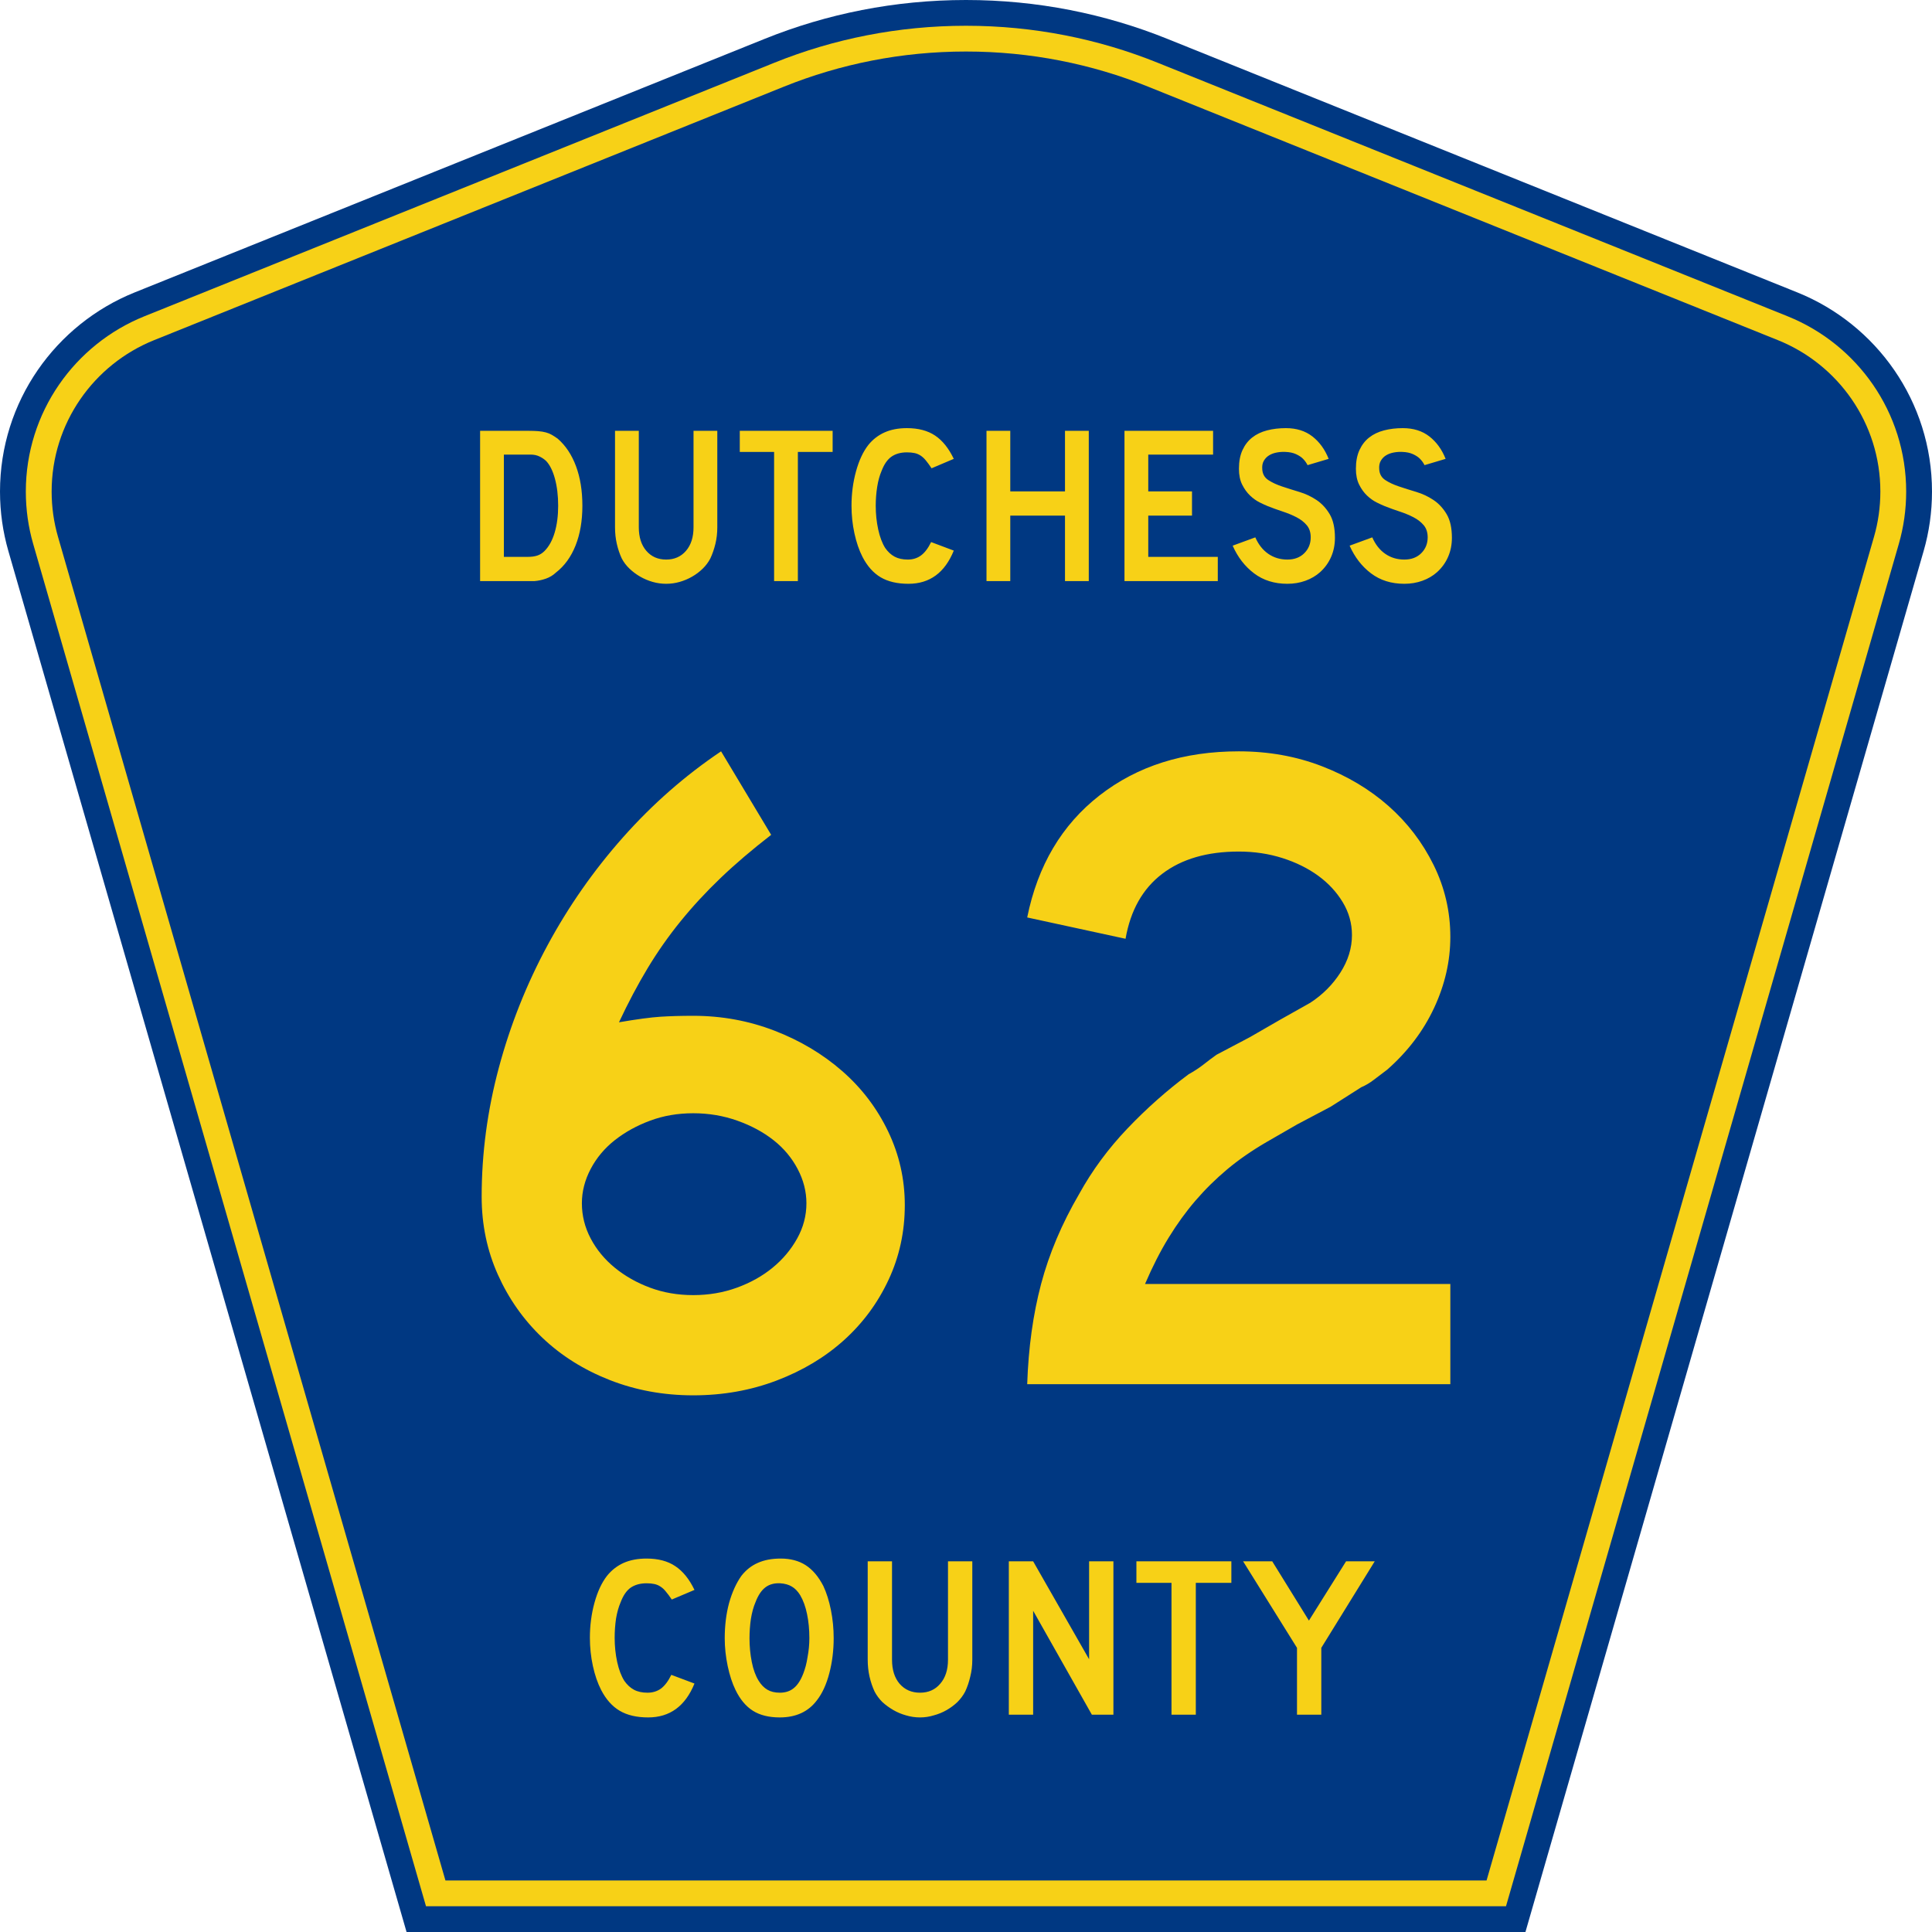
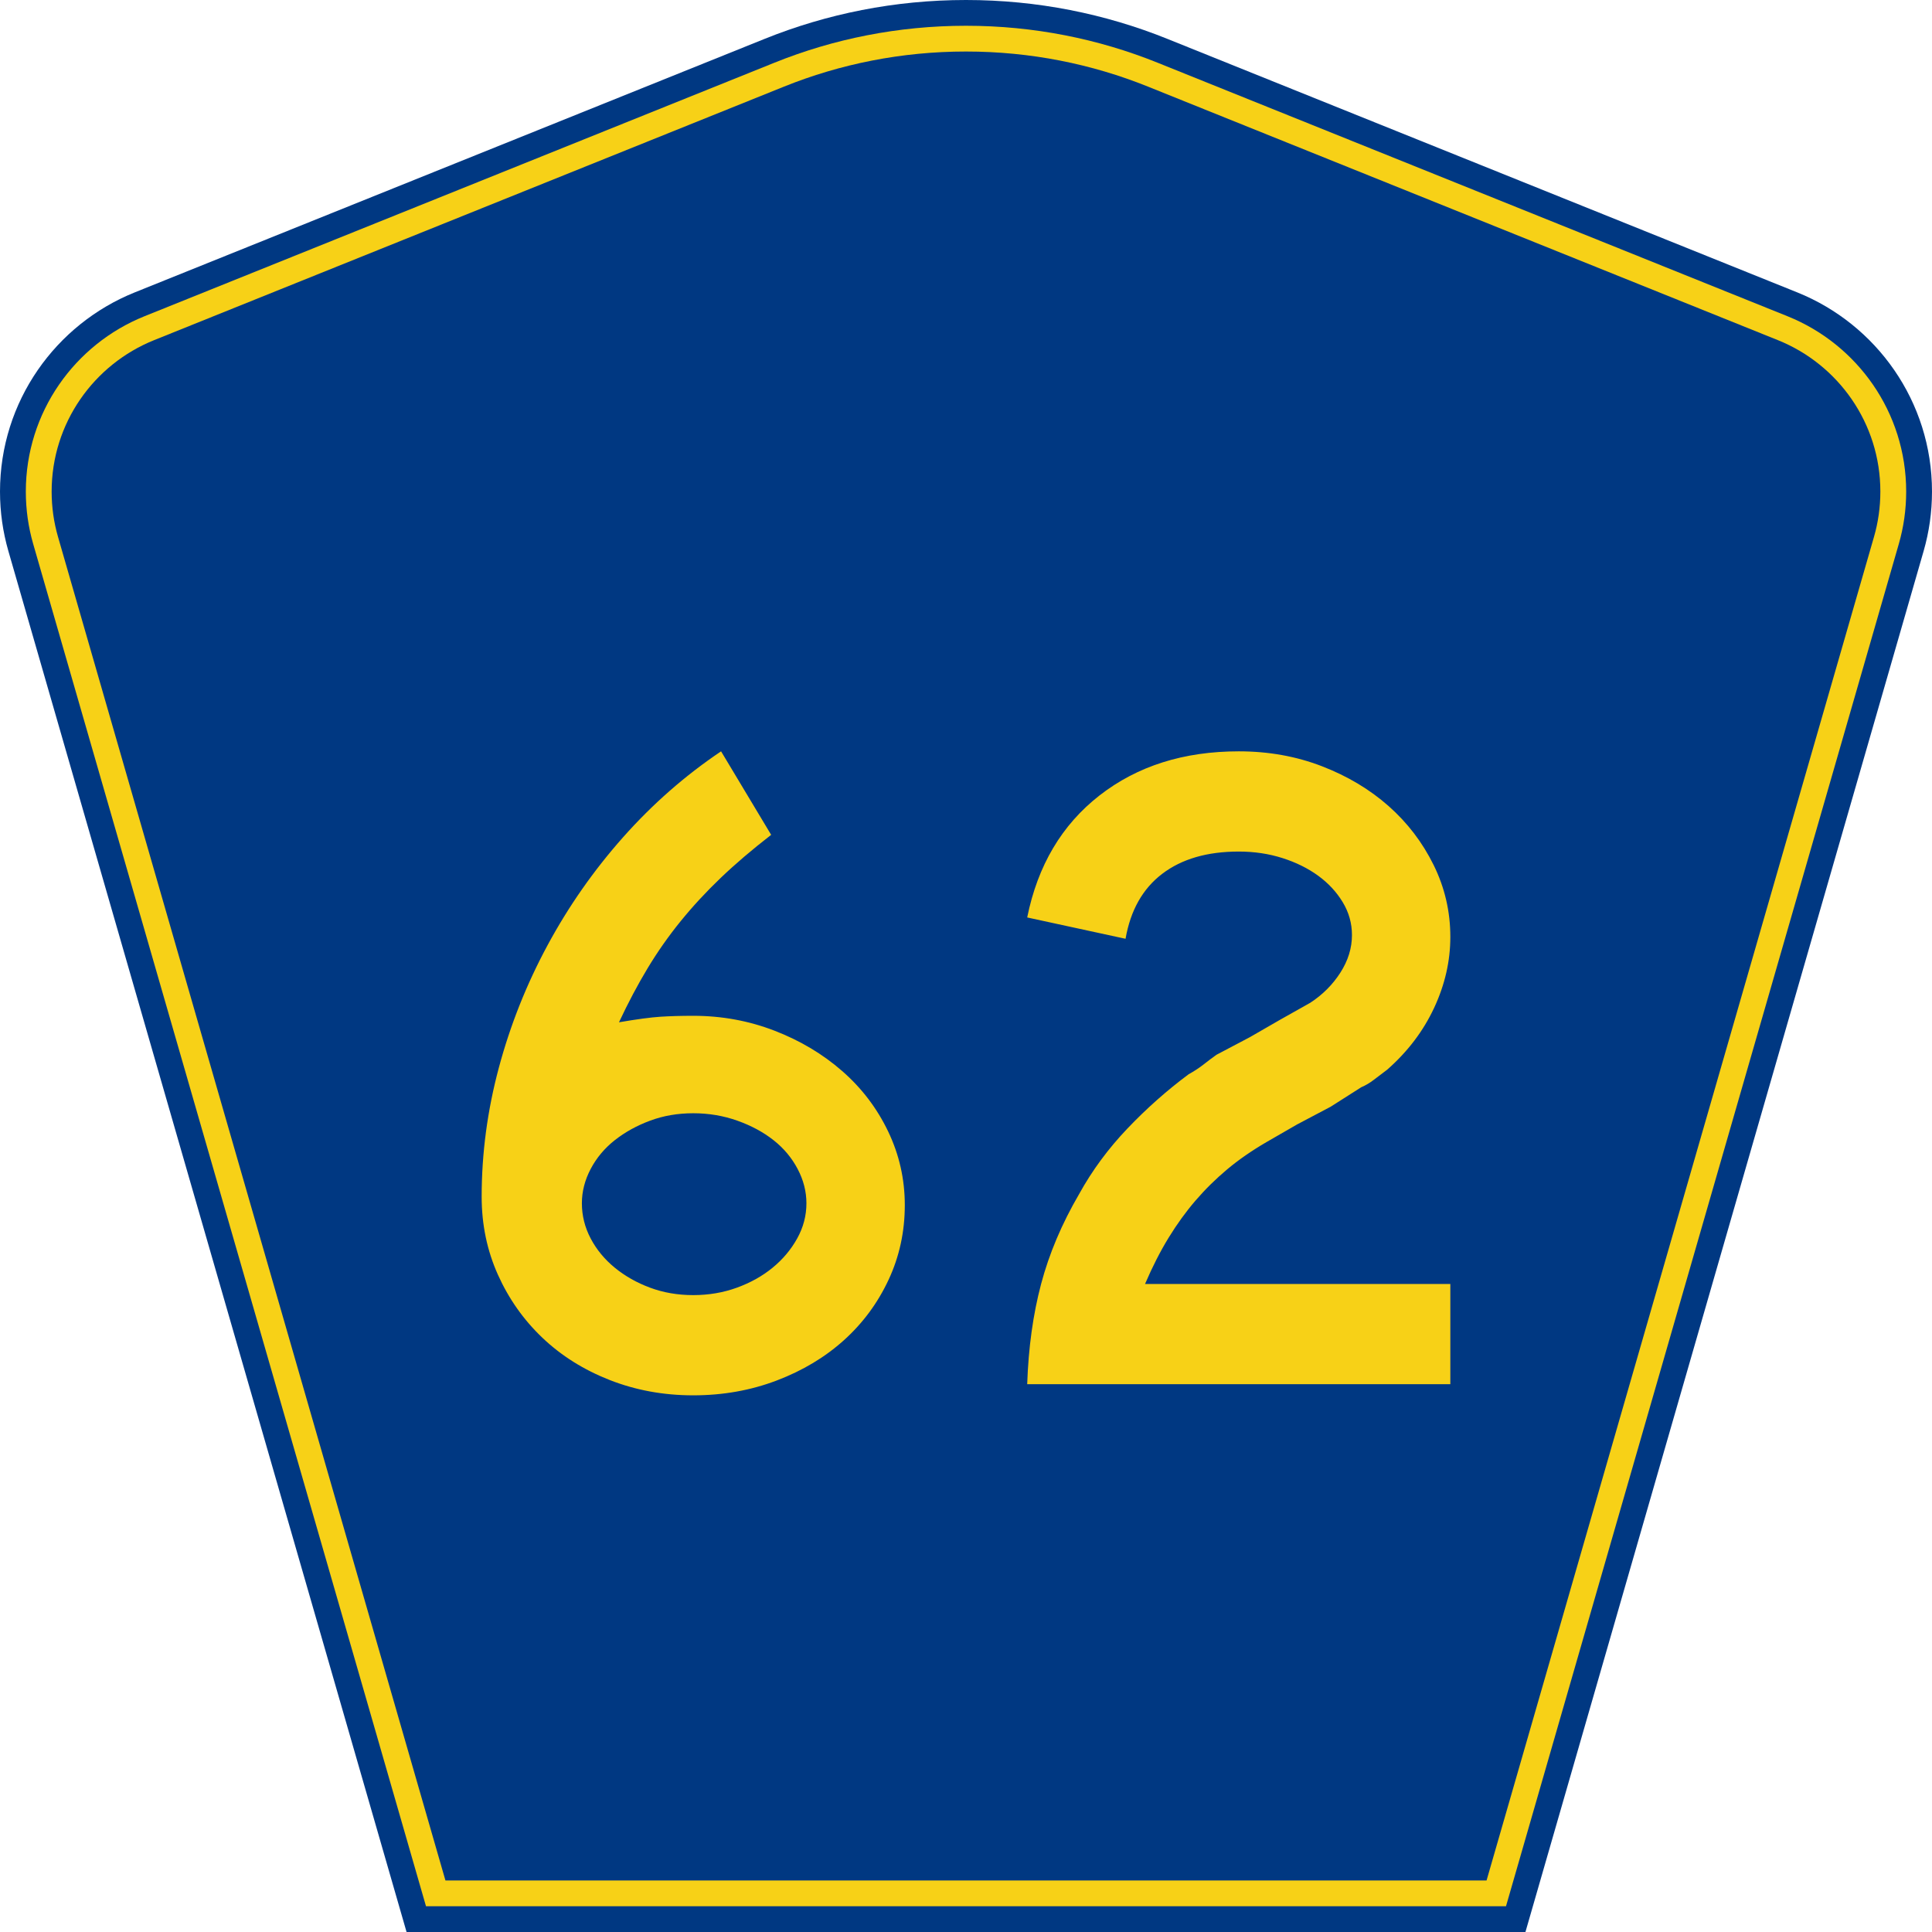
<svg xmlns="http://www.w3.org/2000/svg" version="1.0" width="450" height="450" viewBox="0 0 448.949 450" id="Layer_1" xml:space="preserve">
  <defs id="defs52" />
  <g id="g3">
    <path d="M 94.17,450 L 1.421,128.337 C 0.154,123.941 -0.525,119.296 -0.525,114.494 C -0.525,93.492 12.453,75.515 30.845,68.109 L 177.585,9.048 C 192.068,3.213 207.895,0 224.475,0 C 241.053,0 256.88,3.213 271.364,9.048 L 418.104,68.109 C 436.496,75.515 449.474,93.492 449.474,114.494 C 449.474,119.296 448.796,123.941 447.528,128.337 L 354.779,450 L 94.17,450 L 94.17,450 z " style="fill:#003882;fill-rule:evenodd" id="path5" />
    <path d="M 7.2,126.679 C 6.087,122.816 5.489,118.73 5.489,114.494 C 5.489,96.021 16.9,80.194 33.095,73.673 L 179.836,14.612 C 193.616,9.06 208.68,6 224.475,6 C 240.269,6 255.333,9.06 269.113,14.612 L 415.854,73.673 C 432.05,80.194 443.46,96.021 443.46,114.494 C 443.46,118.73 442.862,122.816 441.748,126.679 L 350.251,444 L 98.698,444 L 7.2,126.679 z " style="fill:#f7d117;fill-rule:evenodd" id="path7" />
    <path d="M 11.503,114.494 C 11.503,98.549 21.348,84.874 35.346,79.237 L 182.087,20.175 C 195.164,14.907 209.465,12 224.475,12 C 239.484,12 253.786,14.907 266.862,20.175 L 413.603,79.237 C 427.601,84.874 437.446,98.549 437.446,114.494 C 437.446,118.164 436.928,121.691 435.969,125.021 L 345.723,438 L 103.226,438 L 12.98,125.021 C 12.021,121.692 11.503,118.164 11.503,114.494 z " style="fill:#003882;fill-rule:evenodd" id="path9" />
  </g>
  <path d="M 133.724,129.254 C 131.589,134.52 127.995,137.153 122.942,137.153 C 120.273,137.153 118.067,136.637 116.324,135.605 C 114.58,134.573 113.139,132.954 112.001,130.748 C 111.182,129.147 110.542,127.279 110.079,125.144 C 109.617,123.009 109.385,120.821 109.385,118.579 C 109.385,115.732 109.741,113.01 110.453,110.413 C 111.164,107.815 112.143,105.716 113.388,104.115 C 114.456,102.798 115.737,101.802 117.231,101.126 C 118.761,100.45 120.54,100.112 122.568,100.112 C 125.273,100.112 127.497,100.699 129.24,101.873 C 131.019,103.047 132.514,104.898 133.724,107.424 L 128.44,109.666 C 127.941,108.918 127.479,108.296 127.052,107.797 C 126.66,107.299 126.233,106.908 125.771,106.623 C 125.344,106.339 124.864,106.143 124.33,106.036 C 123.832,105.929 123.245,105.876 122.568,105.876 C 121.11,105.876 119.882,106.214 118.886,106.89 C 117.925,107.566 117.142,108.705 116.537,110.306 C 116.075,111.373 115.719,112.637 115.47,114.096 C 115.256,115.554 115.15,117.049 115.15,118.579 C 115.15,120.536 115.345,122.422 115.737,124.236 C 116.128,126.016 116.68,127.474 117.391,128.613 C 118.032,129.538 118.779,130.232 119.633,130.695 C 120.487,131.157 121.537,131.388 122.782,131.388 C 123.992,131.388 125.041,131.068 125.931,130.428 C 126.821,129.752 127.621,128.684 128.333,127.225 L 133.724,129.254 L 133.724,129.254 M 162.593,136.512 L 159.07,126.478 L 147.915,126.478 L 144.392,136.512 L 138.361,136.512 L 150.69,100.752 L 156.295,100.752 L 168.624,136.512 L 162.593,136.512 M 153.573,110.68 L 149.89,120.714 L 157.042,120.714 L 153.573,110.68 M 198.373,110.786 C 198.373,111.747 198.23,112.69 197.946,113.615 C 197.661,114.505 197.27,115.359 196.772,116.177 C 196.273,116.96 195.686,117.654 195.01,118.259 C 194.37,118.864 193.658,119.344 192.875,119.7 C 192.057,120.091 191.096,120.394 189.993,120.607 C 188.926,120.821 187.698,120.927 186.31,120.927 L 179.692,120.927 L 179.692,136.512 L 174.035,136.512 L 174.035,100.752 L 186.31,100.752 C 187.769,100.752 188.997,100.841 189.993,101.019 C 191.025,101.161 191.986,101.446 192.875,101.873 C 193.658,102.264 194.37,102.78 195.01,103.421 C 195.686,104.026 196.273,104.737 196.772,105.556 C 197.27,106.339 197.661,107.193 197.946,108.118 C 198.23,109.007 198.373,109.897 198.373,110.786 M 192.609,110.786 C 192.608,110.039 192.395,109.328 191.968,108.651 C 191.577,107.975 191.078,107.442 190.474,107.05 C 189.975,106.766 189.495,106.588 189.033,106.516 C 188.606,106.445 187.947,106.41 187.058,106.41 L 179.692,106.41 L 179.692,115.163 L 187.058,115.163 C 187.947,115.163 188.606,115.127 189.033,115.056 C 189.495,114.985 189.975,114.825 190.474,114.576 C 191.078,114.256 191.577,113.74 191.968,113.028 C 192.395,112.281 192.608,111.534 192.609,110.786 M 203.64,136.512 L 203.64,100.752 L 224.723,100.752 L 224.723,106.41 L 209.298,106.41 L 209.298,115.163 L 219.706,115.163 L 219.706,120.927 L 209.298,120.927 L 209.298,130.748 L 225.843,130.748 L 225.843,136.512 L 203.64,136.512 M 265.873,136.512 L 265.873,115.803 L 257.601,136.512 L 249.328,115.803 L 249.328,136.512 L 243.67,136.512 L 243.67,100.752 L 249.328,100.752 L 257.601,120.821 L 265.873,100.752 L 271.531,100.752 L 271.531,136.512 L 265.873,136.512 M 301.134,136.512 L 297.611,126.478 L 286.456,126.478 L 282.934,136.512 L 276.903,136.512 L 289.232,100.752 L 294.836,100.752 L 307.165,136.512 L 301.134,136.512 M 292.114,110.68 L 288.431,120.714 L 295.583,120.714 L 292.114,110.68 M 328.268,120.927 L 328.268,136.512 L 322.61,136.512 L 322.61,120.927 L 310.067,100.752 L 316.846,100.752 L 325.386,114.576 L 334.032,100.752 L 340.704,100.752 L 328.268,120.927" transform="scale(1.001,0.999)" style="font-size:53.373px;font-style:normal;font-variant:normal;font-weight:normal;font-stretch:normal;text-align:center;line-height:100%;writing-mode:lr-tb;text-anchor:middle;fill:#f7d117;fill-opacity:1;font-family:Roadgeek 2005 Series D" id="text1375" />
-   <path d="M 161.071,392.522 C 158.937,397.788 155.343,400.421 150.291,400.421 C 147.622,400.421 145.416,399.905 143.673,398.873 C 141.929,397.841 140.488,396.222 139.35,394.016 C 138.531,392.415 137.891,390.547 137.428,388.412 C 136.966,386.278 136.735,384.089 136.735,381.848 C 136.735,379.001 137.09,376.28 137.802,373.682 C 138.514,371.085 139.492,368.986 140.737,367.384 C 141.805,366.068 143.086,365.072 144.58,364.396 C 146.11,363.72 147.889,363.382 149.917,363.382 C 152.621,363.382 154.845,363.969 156.588,365.143 C 158.367,366.317 159.862,368.167 161.071,370.693 L 155.788,372.935 C 155.29,372.188 154.827,371.565 154.4,371.067 C 154.009,370.569 153.582,370.178 153.119,369.893 C 152.692,369.608 152.212,369.413 151.678,369.306 C 151.18,369.199 150.593,369.146 149.917,369.146 C 148.458,369.146 147.231,369.484 146.234,370.16 C 145.274,370.836 144.491,371.974 143.886,373.575 C 143.424,374.643 143.068,375.906 142.819,377.365 C 142.605,378.824 142.499,380.318 142.499,381.848 C 142.499,383.805 142.694,385.69 143.086,387.505 C 143.477,389.284 144.029,390.743 144.74,391.881 C 145.381,392.807 146.128,393.5 146.982,393.963 C 147.836,394.425 148.885,394.657 150.131,394.657 C 151.34,394.657 152.39,394.336 153.279,393.696 C 154.169,393.02 154.969,391.953 155.681,390.494 L 161.071,392.522 L 161.071,392.522 M 193.461,381.955 C 193.461,384.801 193.123,387.523 192.447,390.12 C 191.771,392.718 190.811,394.817 189.565,396.418 C 187.573,399.086 184.691,400.421 180.919,400.421 C 178.393,400.421 176.312,399.905 174.675,398.873 C 173.038,397.841 171.686,396.222 170.619,394.016 C 169.872,392.486 169.267,390.636 168.804,388.466 C 168.342,386.26 168.11,384.089 168.11,381.955 C 168.11,379.001 168.448,376.262 169.124,373.736 C 169.836,371.209 170.797,369.092 172.006,367.384 C 173.074,366.032 174.337,365.036 175.796,364.396 C 177.29,363.72 179.069,363.382 181.133,363.382 C 183.41,363.382 185.349,363.898 186.95,364.929 C 188.551,365.961 189.921,367.58 191.06,369.786 C 191.807,371.387 192.394,373.255 192.821,375.39 C 193.248,377.525 193.461,379.713 193.461,381.955 M 187.804,381.955 C 187.804,379.927 187.626,378.059 187.27,376.351 C 186.915,374.607 186.381,373.131 185.669,371.921 C 185.1,370.996 184.442,370.32 183.695,369.893 C 182.983,369.466 182.093,369.217 181.026,369.146 C 179.638,369.075 178.482,369.395 177.557,370.106 C 176.632,370.818 175.867,371.974 175.262,373.575 C 174.8,374.643 174.444,375.942 174.195,377.471 C 173.981,378.966 173.874,380.46 173.874,381.955 C 173.874,383.876 174.052,385.726 174.408,387.505 C 174.764,389.284 175.298,390.743 176.009,391.881 C 176.579,392.807 177.255,393.5 178.037,393.963 C 178.82,394.425 179.781,394.657 180.919,394.657 C 182.236,394.657 183.321,394.301 184.175,393.589 C 185.064,392.878 185.812,391.721 186.416,390.12 C 186.594,389.658 186.772,389.106 186.95,388.466 C 187.128,387.79 187.27,387.096 187.377,386.384 C 187.519,385.637 187.626,384.89 187.697,384.143 C 187.768,383.396 187.804,382.666 187.804,381.955 M 225.717,386.971 C 225.717,388.359 225.557,389.675 225.237,390.921 C 224.952,392.166 224.561,393.322 224.062,394.39 C 223.6,395.279 222.995,396.098 222.248,396.845 C 221.501,397.556 220.665,398.179 219.739,398.713 C 218.814,399.247 217.818,399.656 216.751,399.94 C 215.719,400.261 214.652,400.421 213.549,400.421 C 212.446,400.421 211.36,400.261 210.293,399.94 C 209.261,399.656 208.283,399.247 207.358,398.713 C 206.433,398.179 205.579,397.556 204.796,396.845 C 204.049,396.098 203.444,395.279 202.981,394.39 C 202.483,393.322 202.092,392.166 201.807,390.921 C 201.522,389.675 201.38,388.359 201.38,386.971 L 201.38,364.022 L 207.037,364.022 L 207.037,386.971 C 207.037,389.32 207.624,391.188 208.799,392.575 C 210.008,393.963 211.592,394.657 213.549,394.657 C 215.505,394.657 217.071,393.963 218.245,392.575 C 219.455,391.188 220.06,389.32 220.06,386.971 L 220.06,364.022 L 225.717,364.022 L 225.717,386.971 L 225.717,386.971 M 253.535,399.78 L 239.873,375.55 L 239.873,399.78 L 234.215,399.78 L 234.215,364.022 L 239.873,364.022 L 252.895,386.865 L 252.895,364.022 L 258.552,364.022 L 258.552,399.78 L 253.535,399.78 M 277.725,369.039 L 277.725,399.78 L 272.067,399.78 L 272.067,369.039 L 263.902,369.039 L 263.902,364.022 L 285.997,364.022 L 285.997,369.039 L 277.725,369.039 M 306.925,384.196 L 306.925,399.78 L 301.268,399.78 L 301.268,384.196 L 288.726,364.022 L 295.504,364.022 L 304.043,377.845 L 312.689,364.022 L 319.36,364.022 L 306.925,384.196" transform="scale(1.001,0.999)" style="font-size:53.37px;font-style:normal;font-variant:normal;font-weight:normal;font-stretch:normal;text-align:center;line-height:125%;writing-mode:lr-tb;text-anchor:middle;fill:#f7d117;fill-opacity:1;font-family:Roadgeek 2005 Series D" id="text1389" />
  <path d="M 185.43,171.91 L 188.8,171.91 L 188.8,203.371 L 185.43,203.371 L 185.43,171.91 z " style="fill:#003882;fill-opacity:1" id="rect2419" />
-   <path d="M 172.508,170.225 L 276.441,170.225 L 276.441,327.528 L 172.508,327.528 L 172.508,170.225 z " style="fill:#003882;fill-opacity:1" id="rect2421" />
  <path d="M 106.216,95.506 L 346.665,95.506 L 346.665,143.258 L 106.216,143.258 L 106.216,95.506 z " style="fill:#003882;fill-opacity:1" id="rect2427" />
-   <path d="M 135.122,117.797 C 135.122,121.315 134.591,124.406 133.529,127.07 C 132.466,129.734 130.943,131.832 128.957,133.364 C 128.295,133.992 127.52,134.462 126.632,134.775 C 125.744,135.088 124.847,135.279 123.942,135.349 L 121.957,135.349 L 111.299,135.349 L 111.299,100.347 L 122.583,100.347 C 123.455,100.347 124.213,100.374 124.857,100.426 C 125.501,100.479 126.084,100.575 126.606,100.714 C 127.129,100.853 127.599,101.045 128.017,101.289 C 128.434,101.533 128.887,101.829 129.375,102.176 C 131.221,103.779 132.64,105.912 133.633,108.576 C 134.626,111.24 135.122,114.314 135.122,117.797 L 135.122,117.797 z M 129.48,117.797 C 129.48,115.429 129.227,113.322 128.722,111.475 C 128.217,109.629 127.529,108.253 126.658,107.348 C 126.205,106.93 125.683,106.582 125.091,106.304 C 124.499,106.025 123.837,105.886 123.106,105.886 L 116.838,105.886 L 116.838,129.707 L 122.375,129.707 C 123.28,129.707 124.038,129.603 124.647,129.394 C 125.257,129.185 125.805,128.837 126.293,128.349 C 127.338,127.304 128.13,125.867 128.67,124.039 C 129.21,122.21 129.48,120.129 129.48,117.797 L 129.48,117.797 z M 166.548,122.812 C 166.548,124.17 166.4,125.459 166.104,126.677 C 165.808,127.896 165.416,129.028 164.928,130.072 C 164.476,130.944 163.884,131.736 163.152,132.45 C 162.421,133.164 161.603,133.782 160.697,134.304 C 159.792,134.827 158.825,135.236 157.797,135.532 C 156.769,135.828 155.716,135.976 154.637,135.976 C 153.558,135.976 152.504,135.828 151.476,135.532 C 150.448,135.236 149.482,134.827 148.576,134.304 C 147.671,133.782 146.843,133.164 146.095,132.45 C 145.346,131.736 144.745,130.944 144.292,130.072 C 143.806,129.028 143.423,127.896 143.144,126.677 C 142.865,125.459 142.725,124.17 142.725,122.812 L 142.725,100.347 L 148.264,100.347 L 148.264,122.812 C 148.264,125.11 148.847,126.938 150.013,128.296 C 151.18,129.655 152.721,130.334 154.637,130.334 C 156.553,130.334 158.094,129.655 159.26,128.296 C 160.426,126.938 161.01,125.11 161.01,122.812 L 161.01,100.347 L 166.548,100.347 L 166.548,122.812 L 166.548,122.812 z M 185.314,105.259 L 185.314,135.349 L 179.777,135.349 L 179.777,105.259 L 171.784,105.259 L 171.784,100.347 L 193.411,100.347 L 193.411,105.259 L 185.314,105.259 z M 221.628,128.245 C 219.538,133.399 216.021,135.976 211.076,135.976 C 208.463,135.976 206.304,135.471 204.597,134.461 C 202.891,133.452 201.48,131.867 200.365,129.707 C 199.565,128.14 198.939,126.311 198.486,124.221 C 198.033,122.132 197.807,119.99 197.807,117.797 C 197.807,115.011 198.155,112.347 198.851,109.804 C 199.547,107.261 200.505,105.206 201.724,103.64 C 202.769,102.35 204.031,101.375 205.512,100.713 C 206.992,100.052 208.725,99.721 210.709,99.721 C 213.357,99.721 215.542,100.296 217.266,101.445 C 218.99,102.595 220.444,104.405 221.628,106.877 L 216.456,109.073 C 215.968,108.342 215.524,107.732 215.123,107.244 C 214.723,106.756 214.305,106.373 213.87,106.095 C 213.434,105.816 212.964,105.625 212.459,105.52 C 211.955,105.415 211.371,105.363 210.709,105.363 C 209.282,105.363 208.089,105.694 207.131,106.355 C 206.174,107.017 205.399,108.132 204.807,109.699 C 204.354,110.744 204.015,111.98 203.788,113.408 C 203.562,114.836 203.449,116.299 203.449,117.797 C 203.449,119.712 203.64,121.549 204.023,123.308 C 204.407,125.067 204.946,126.503 205.642,127.617 C 206.27,128.523 207.001,129.202 207.837,129.655 C 208.673,130.107 209.7,130.334 210.918,130.334 C 212.103,130.334 213.131,130.012 214.001,129.368 C 214.872,128.724 215.655,127.687 216.351,126.259 L 221.628,128.245 L 221.628,128.245 z M 247.533,135.349 L 247.533,120.095 L 234.787,120.095 L 234.787,135.349 L 229.249,135.349 L 229.249,100.347 L 234.787,100.347 L 234.787,114.453 L 247.533,114.453 L 247.533,100.347 L 253.072,100.347 L 253.072,135.349 L 247.533,135.349 z M 261.389,135.349 L 261.389,100.347 L 282.025,100.347 L 282.025,105.886 L 266.927,105.886 L 266.927,114.453 L 277.115,114.453 L 277.115,120.095 L 266.927,120.095 L 266.927,129.707 L 283.122,129.707 L 283.122,135.349 L 261.389,135.349 z M 310.407,125.267 C 310.407,126.869 310.111,128.349 309.519,129.707 C 308.926,131.066 308.073,132.25 306.959,133.259 C 305.983,134.13 304.843,134.8 303.537,135.27 C 302.231,135.741 300.83,135.976 299.332,135.976 C 296.302,135.976 293.716,135.166 291.574,133.547 C 289.431,131.928 287.768,129.777 286.584,127.096 L 291.861,125.162 C 292.593,126.834 293.603,128.114 294.891,129.002 C 296.18,129.89 297.66,130.334 299.332,130.334 C 300.969,130.334 302.284,129.837 303.276,128.845 C 304.269,127.852 304.765,126.624 304.765,125.162 C 304.765,124.013 304.461,123.073 303.851,122.342 C 303.241,121.611 302.449,120.992 301.474,120.487 C 300.499,119.981 299.428,119.537 298.261,119.154 C 297.094,118.771 295.936,118.353 294.787,117.9 C 294.264,117.692 293.62,117.396 292.854,117.013 C 292.088,116.63 291.348,116.099 290.634,115.42 C 289.92,114.74 289.31,113.896 288.805,112.885 C 288.3,111.875 288.048,110.639 288.048,109.176 C 288.048,107.471 288.326,106.017 288.883,104.815 C 289.44,103.614 290.198,102.639 291.156,101.89 C 292.114,101.141 293.264,100.592 294.604,100.244 C 295.945,99.895 297.399,99.721 298.965,99.721 C 301.439,99.721 303.502,100.365 305.157,101.654 C 306.811,102.943 308.073,104.684 308.944,106.877 L 304.034,108.341 C 303.755,107.784 303.389,107.279 302.937,106.826 C 302.553,106.443 302.022,106.094 301.342,105.781 C 300.663,105.467 299.836,105.293 298.862,105.259 C 298.235,105.224 297.582,105.268 296.902,105.389 C 296.223,105.511 295.622,105.729 295.1,106.042 C 294.578,106.356 294.16,106.782 293.846,107.322 C 293.533,107.862 293.411,108.533 293.481,109.334 C 293.55,110.413 294.02,111.24 294.891,111.815 C 295.762,112.39 296.825,112.886 298.078,113.304 C 299.332,113.722 300.681,114.148 302.127,114.583 C 303.572,115.019 304.904,115.645 306.123,116.464 C 307.341,117.282 308.36,118.379 309.179,119.755 C 309.998,121.131 310.407,122.968 310.407,125.267 L 310.407,125.267 z M 337.65,125.267 C 337.65,126.869 337.354,128.349 336.761,129.707 C 336.169,131.066 335.315,132.25 334.202,133.259 C 333.226,134.13 332.085,134.8 330.78,135.27 C 329.474,135.741 328.072,135.976 326.575,135.976 C 323.545,135.976 320.958,135.166 318.816,133.547 C 316.674,131.928 315.011,129.777 313.827,127.096 L 319.104,125.162 C 319.835,126.834 320.845,128.114 322.134,129.002 C 323.423,129.89 324.903,130.334 326.575,130.334 C 328.211,130.334 329.526,129.837 330.519,128.845 C 331.512,127.852 332.008,126.624 332.008,125.162 C 332.008,124.013 331.703,123.073 331.094,122.342 C 330.484,121.611 329.692,120.992 328.717,120.487 C 327.741,119.981 326.67,119.537 325.503,119.154 C 324.336,118.771 323.178,118.353 322.029,117.9 C 321.507,117.692 320.862,117.396 320.096,117.013 C 319.331,116.63 318.591,116.099 317.876,115.42 C 317.162,114.74 316.553,113.896 316.048,112.885 C 315.543,111.875 315.291,110.639 315.291,109.176 C 315.291,107.471 315.569,106.017 316.126,104.815 C 316.683,103.614 317.44,102.639 318.399,101.89 C 319.357,101.141 320.506,100.592 321.847,100.244 C 323.188,99.895 324.641,99.721 326.208,99.721 C 328.681,99.721 330.745,100.365 332.399,101.654 C 334.054,102.943 335.316,104.684 336.186,106.877 L 331.276,108.341 C 330.998,107.784 330.632,107.279 330.179,106.826 C 329.796,106.443 329.264,106.094 328.585,105.781 C 327.906,105.467 327.079,105.293 326.104,105.259 C 325.477,105.224 324.824,105.268 324.145,105.389 C 323.466,105.511 322.865,105.729 322.343,106.042 C 321.82,106.356 321.402,106.782 321.089,107.322 C 320.775,107.862 320.654,108.533 320.724,109.334 C 320.793,110.413 321.263,111.24 322.134,111.815 C 323.005,112.39 324.067,112.886 325.321,113.304 C 326.574,113.722 327.924,114.148 329.369,114.583 C 330.815,115.019 332.147,115.645 333.365,116.464 C 334.584,117.282 335.603,118.379 336.422,119.755 C 337.241,121.131 337.65,122.968 337.65,125.267 L 337.65,125.267 z " style="font-size:26.12px;text-align:center;text-anchor:middle;fill:#f7d117;fill-opacity:1" id="text1888" />
  <path d="M 210.221,280.694 C 210.221,286.89 208.96,292.689 206.438,298.091 C 203.916,303.493 200.457,308.177 196.062,312.141 C 191.667,316.105 186.444,319.239 180.393,321.543 C 174.343,323.848 167.859,325 160.942,325 C 154.025,325 147.54,323.811 141.487,321.435 C 135.434,319.058 130.211,315.78 125.818,311.6 C 121.425,307.42 117.968,302.52 115.446,296.901 C 112.924,291.281 111.663,285.23 111.663,278.748 C 111.663,268.661 112.995,258.646 115.66,248.704 C 118.325,238.761 122.107,229.251 127.005,220.173 C 131.904,211.094 137.776,202.701 144.62,194.992 C 151.464,187.284 159.066,180.62 167.426,175 L 179.094,194.451 C 174.626,197.912 170.699,201.263 167.314,204.504 C 163.928,207.745 160.83,211.094 158.02,214.553 C 155.21,218.011 152.653,221.65 150.349,225.469 C 148.044,229.288 145.811,233.502 143.647,238.11 C 147.829,237.394 151.036,236.963 153.267,236.818 C 155.499,236.673 158.057,236.6 160.942,236.6 C 167.569,236.6 173.872,237.753 179.853,240.06 C 185.833,242.366 191.092,245.5 195.63,249.462 C 200.168,253.424 203.734,258.107 206.329,263.512 C 208.923,268.916 210.221,274.644 210.221,280.694 L 210.221,280.694 z M 187.306,280.259 C 187.306,277.524 186.622,274.859 185.255,272.265 C 183.887,269.67 182.015,267.436 179.638,265.563 C 177.261,263.69 174.451,262.177 171.209,261.025 C 167.965,259.873 164.543,259.297 160.942,259.297 C 157.34,259.297 153.991,259.873 150.893,261.025 C 147.795,262.177 145.056,263.69 142.678,265.563 C 140.298,267.436 138.425,269.67 137.058,272.265 C 135.69,274.859 135.006,277.524 135.006,280.259 C 135.006,283.144 135.69,285.882 137.058,288.474 C 138.425,291.067 140.298,293.336 142.678,295.281 C 145.056,297.227 147.795,298.776 150.893,299.928 C 153.991,301.08 157.34,301.656 160.942,301.656 C 164.543,301.656 167.929,301.08 171.1,299.928 C 174.27,298.776 177.044,297.227 179.421,295.281 C 181.797,293.336 183.706,291.067 185.146,288.474 C 186.586,285.882 187.306,283.144 187.306,280.259 L 187.306,280.259 z M 238.729,322.407 C 239.014,313.907 240.094,306.126 241.967,299.064 C 243.84,292.002 246.795,285.015 250.832,278.102 C 253.858,272.623 257.603,267.542 262.069,262.859 C 266.534,258.176 271.289,253.961 276.332,250.214 C 277.63,249.497 278.783,248.742 279.792,247.948 C 280.801,247.155 281.809,246.397 282.816,245.676 L 290.6,241.573 L 297.73,237.464 L 304.649,233.572 C 307.529,231.699 309.87,229.358 311.671,226.548 C 313.471,223.738 314.372,220.82 314.372,217.795 C 314.372,215.06 313.651,212.503 312.211,210.124 C 310.771,207.745 308.863,205.691 306.486,203.963 C 304.109,202.235 301.336,200.866 298.165,199.857 C 294.995,198.848 291.609,198.343 288.007,198.343 C 280.659,198.343 274.715,200.072 270.175,203.531 C 265.635,206.989 262.789,212.032 261.637,218.659 L 238.729,213.692 C 241.178,201.586 246.797,192.111 255.585,185.266 C 264.373,178.422 275.18,175 288.007,175 C 294.924,175 301.372,176.153 307.35,178.459 C 313.328,180.766 318.515,183.864 322.91,187.753 C 327.305,191.643 330.8,196.217 333.394,201.476 C 335.989,206.736 337.286,212.32 337.286,218.23 C 337.286,223.85 336.025,229.361 333.503,234.763 C 330.981,240.165 327.344,244.957 322.59,249.139 C 321.438,250.001 320.394,250.792 319.457,251.514 C 318.52,252.235 317.546,252.811 316.535,253.242 L 309.405,257.78 L 301.622,261.889 L 294.491,265.998 C 291.03,268.012 287.968,270.136 285.303,272.37 C 282.638,274.604 280.189,277.018 277.955,279.613 C 275.721,282.207 273.631,285.089 271.686,288.26 C 269.74,291.43 267.903,295.032 266.175,299.064 L 337.286,299.064 L 337.286,322.407 L 238.729,322.407 z " style="font-size:216.138px;text-align:center;text-anchor:middle;fill:#f7d117;fill-opacity:1" id="text2787" />
</svg>